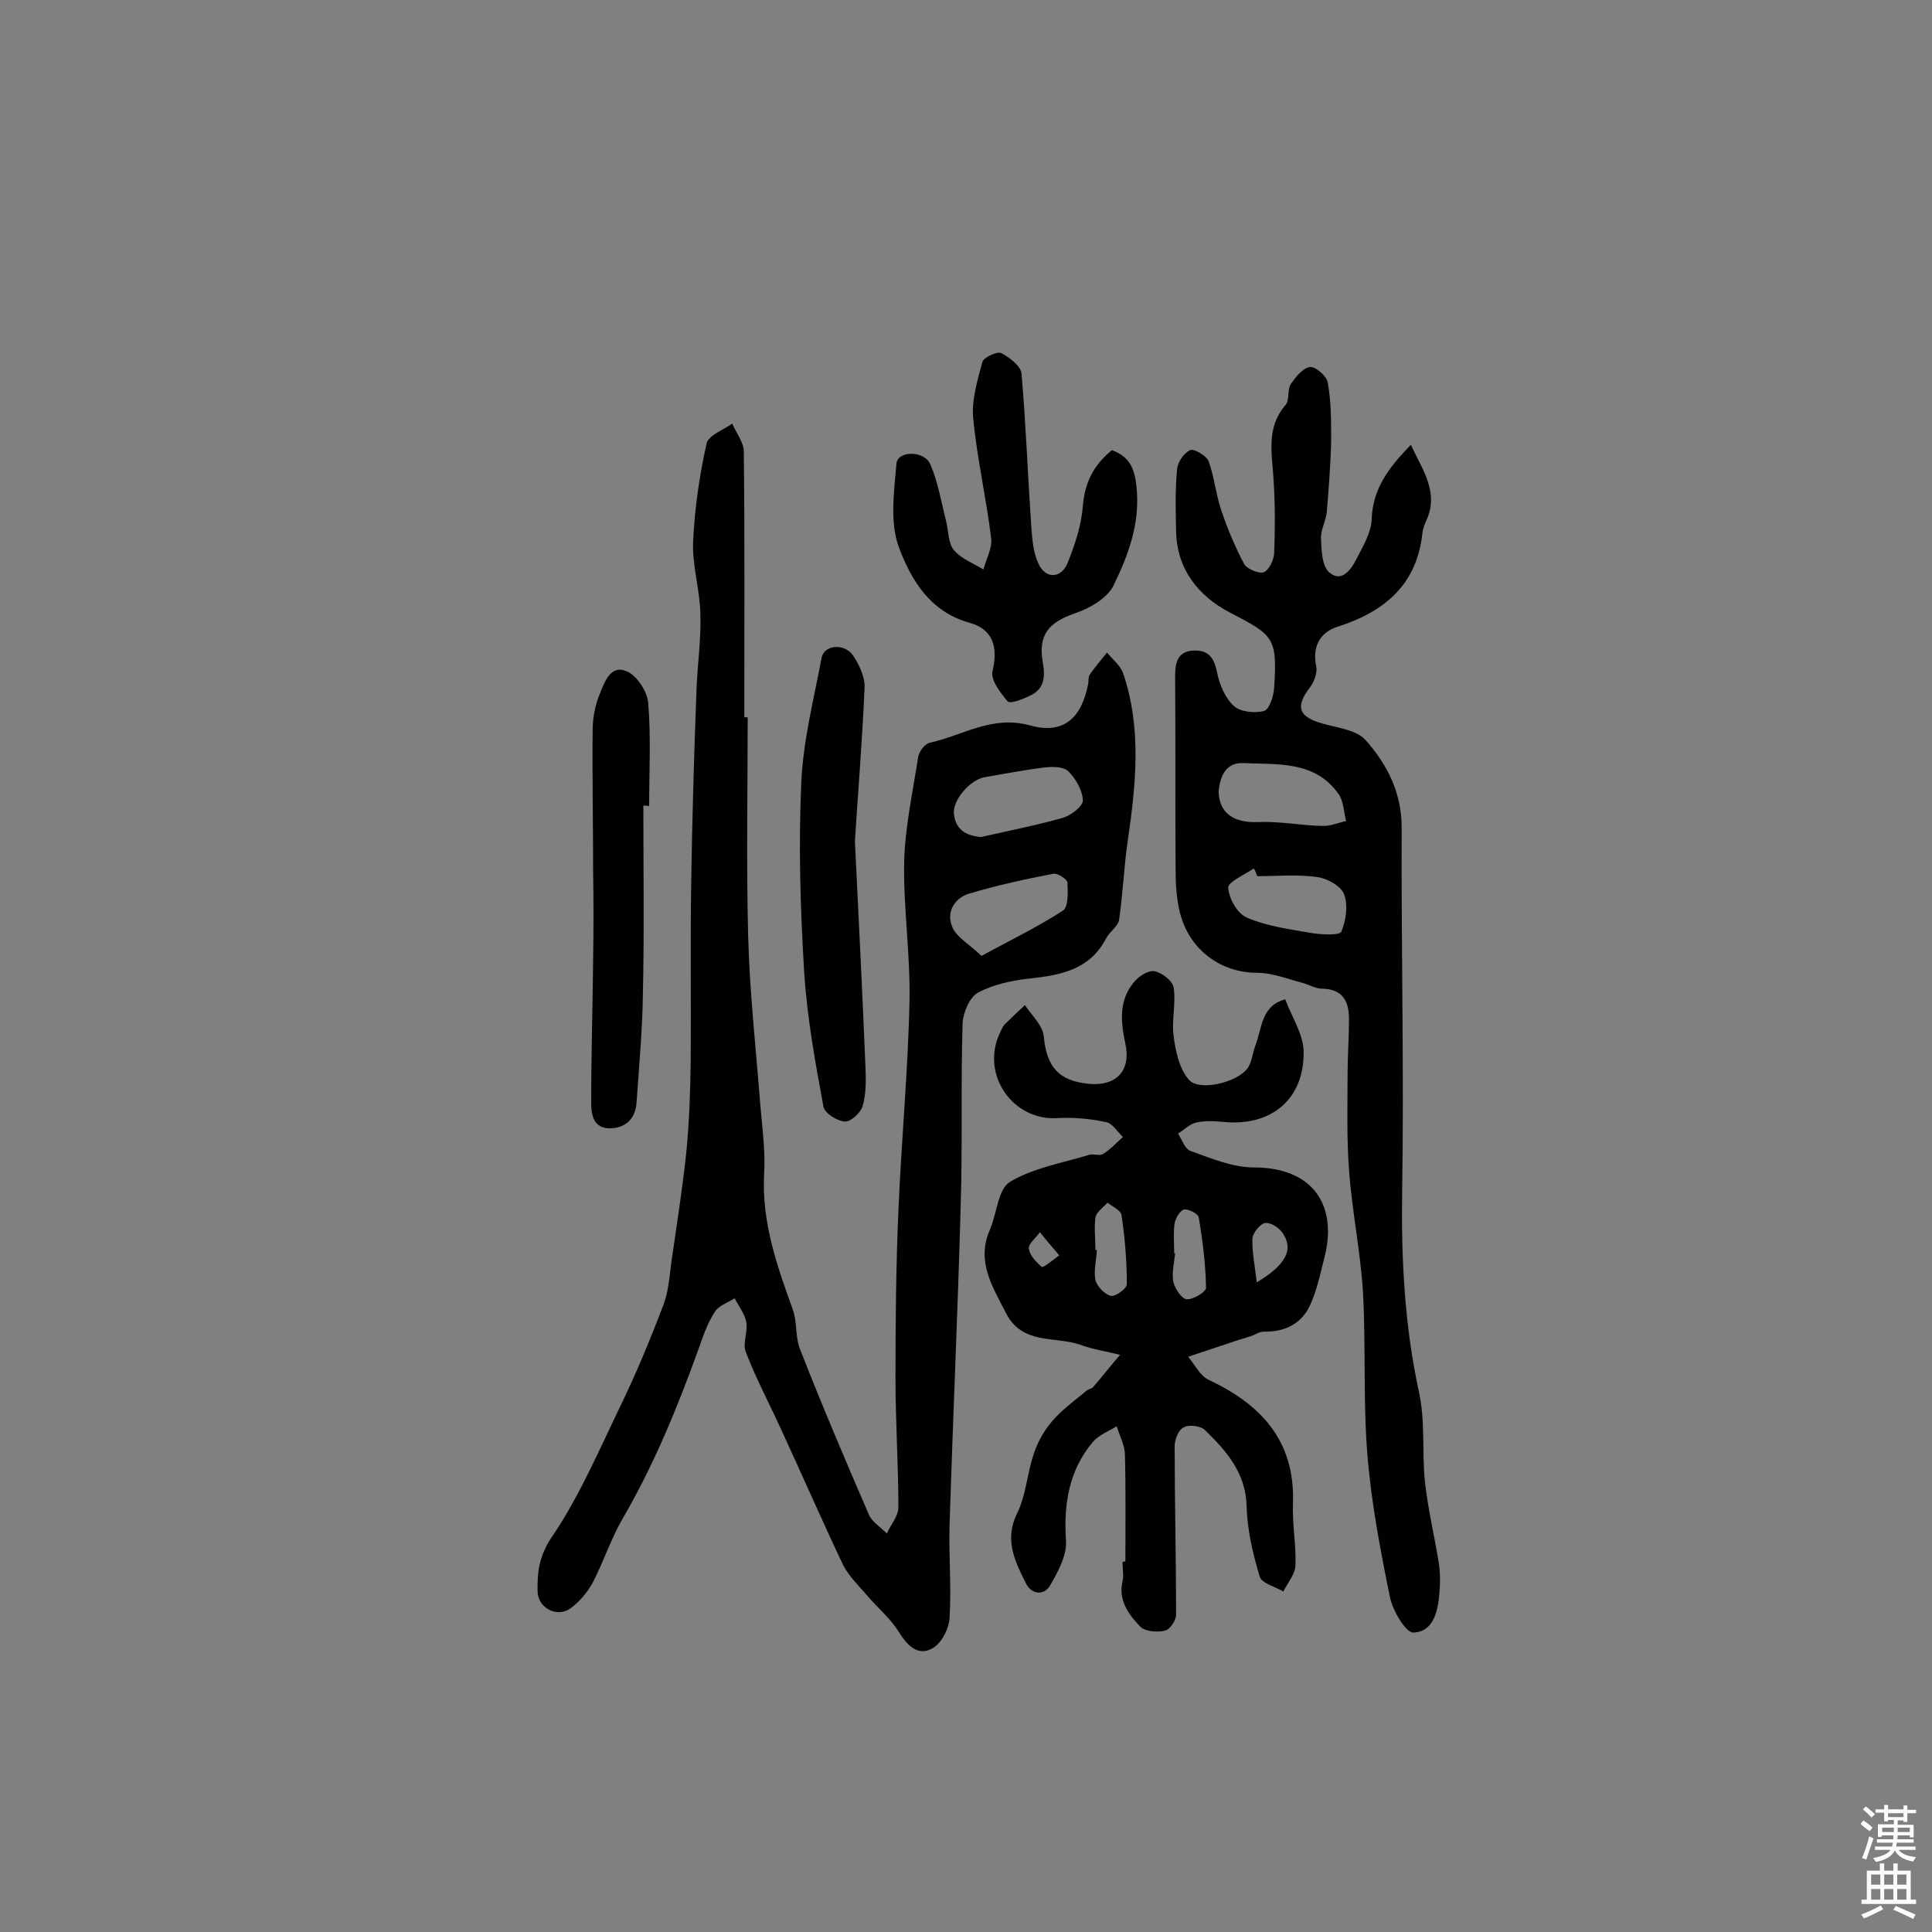
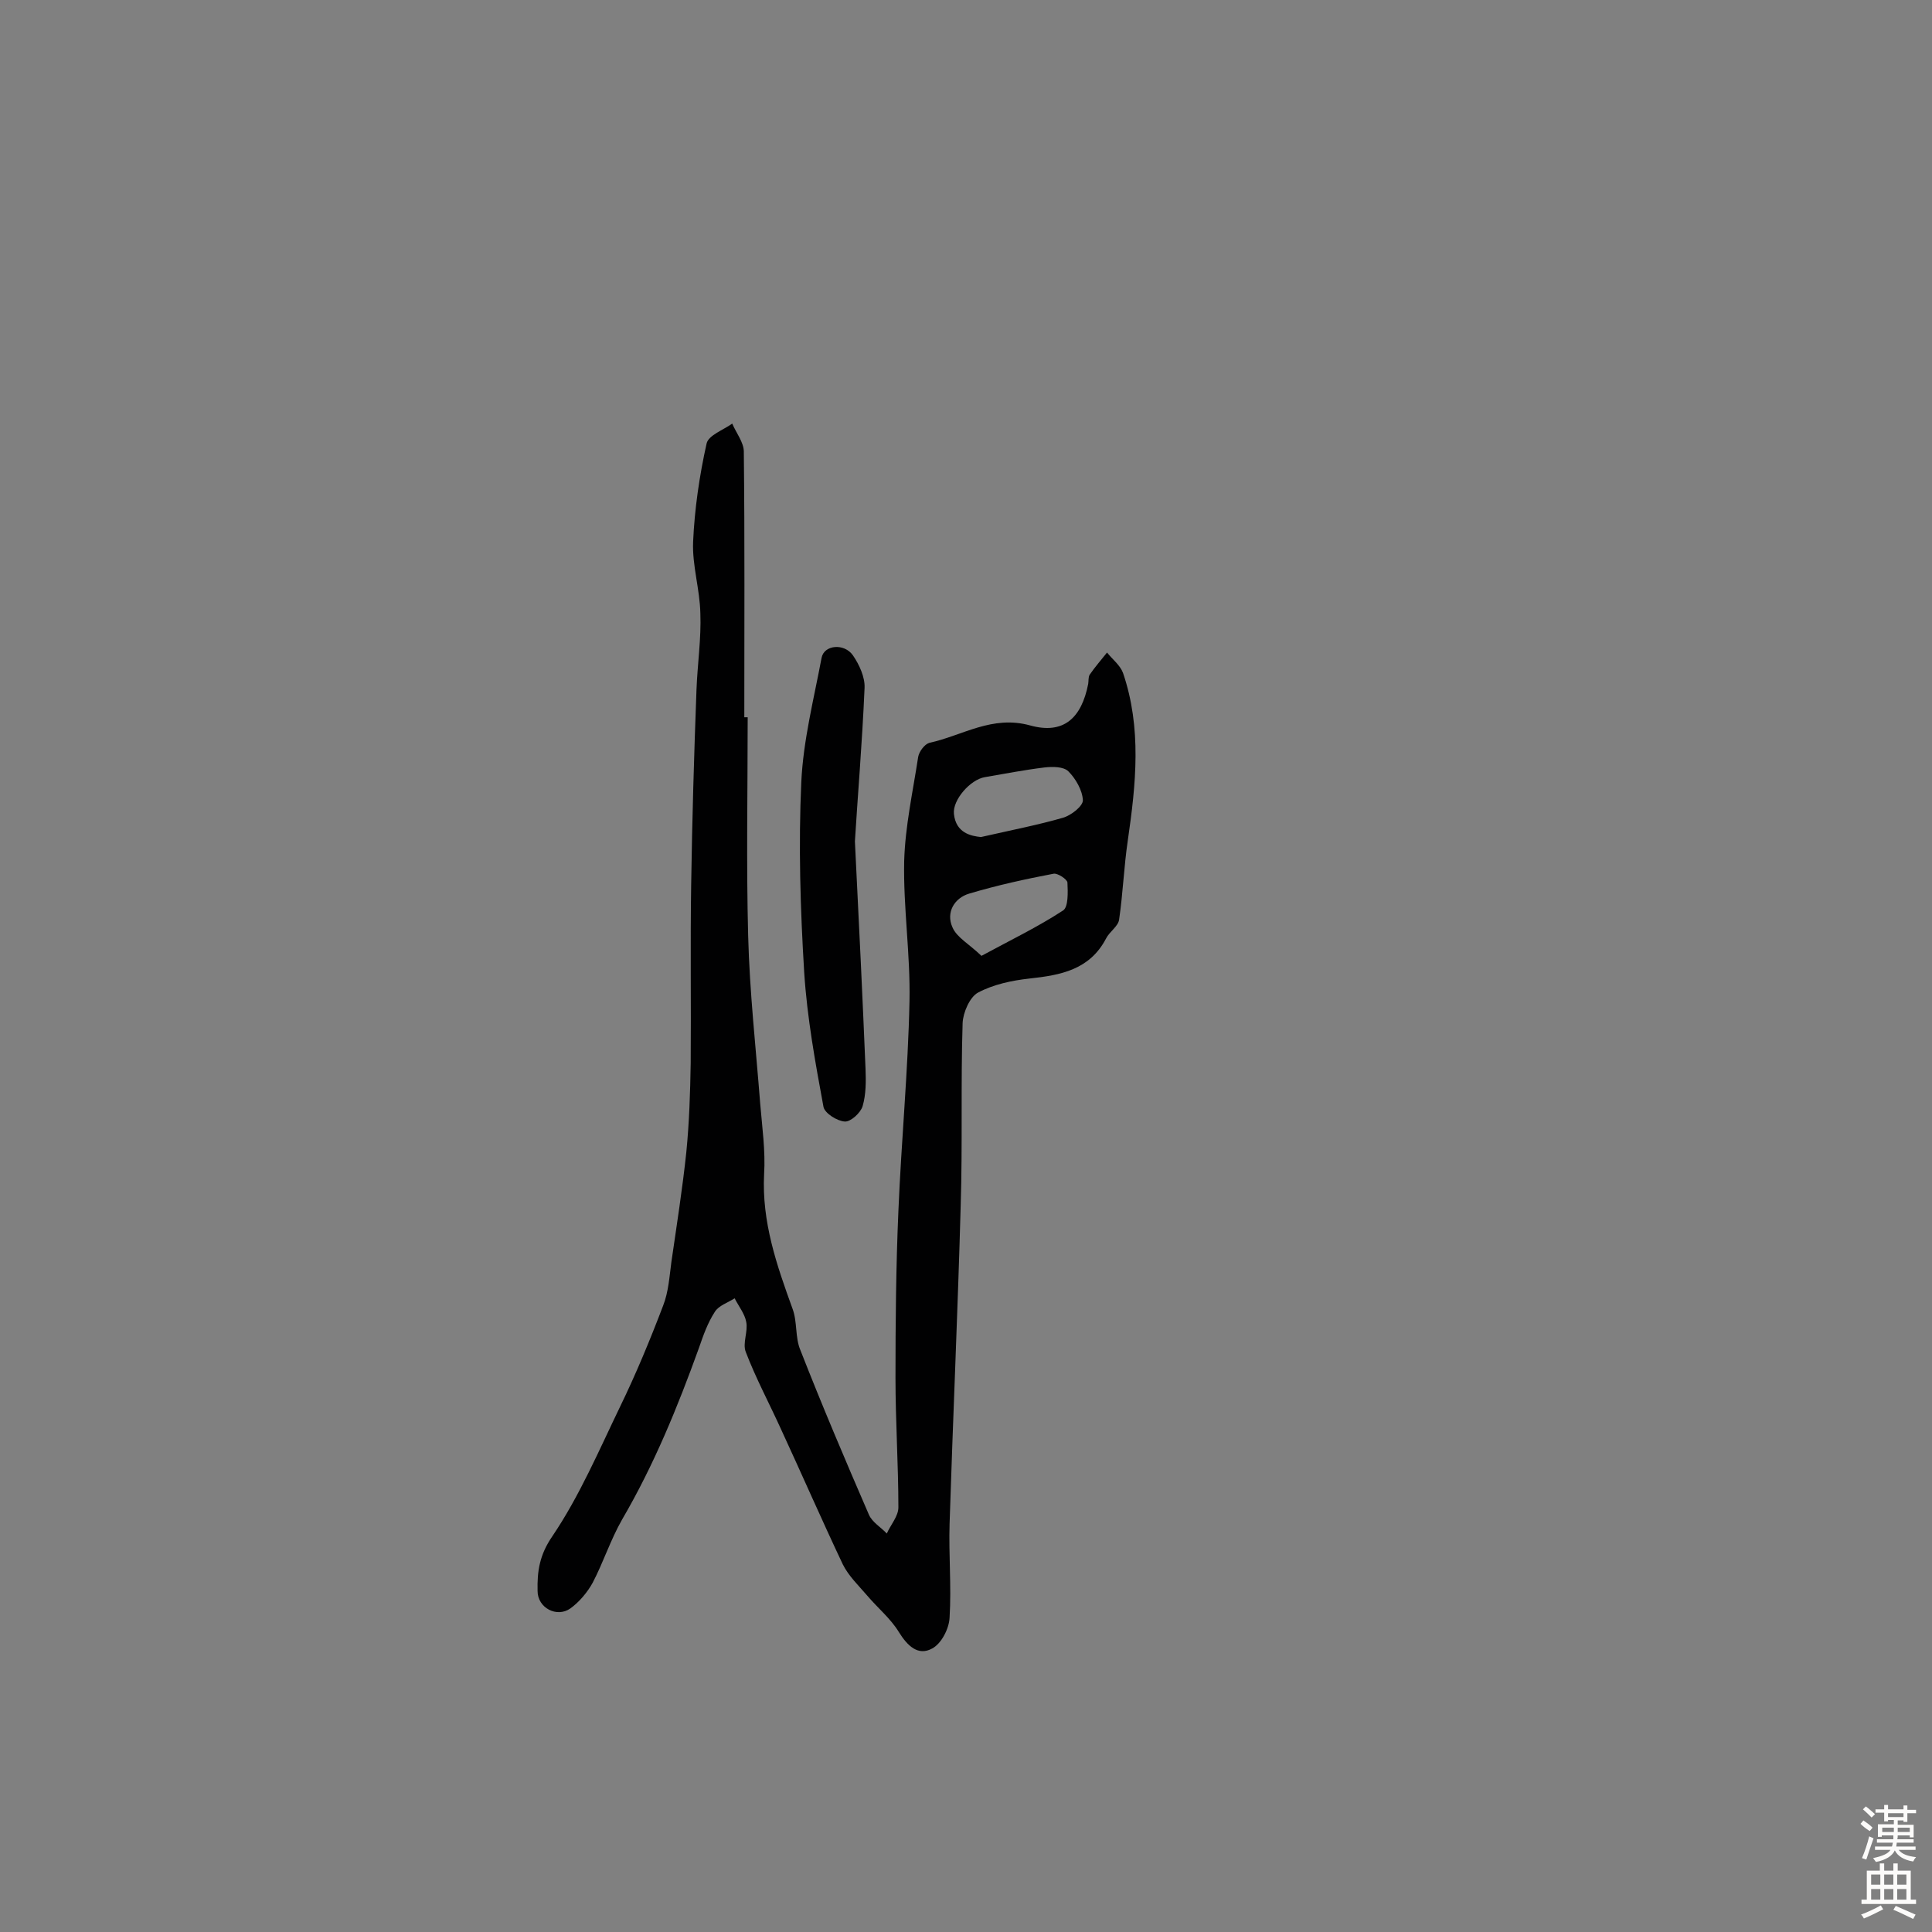
<svg xmlns="http://www.w3.org/2000/svg" enable-background="new 0 0 400 400" viewBox="0 0 400 400">
  <rect x="0" y="0" width="400" height="400" fill="#808080" stroke="none" />
  <g fill="#010102">
    <path d="m154.8 148.5c0 15.1-.3 30.2.1 45.3.3 11.6 1.6 23.2 2.5 34.8.4 4.8 1.1 9.7.8 14.5-.5 9.9 2.6 18.8 5.9 27.9 1 2.7.5 5.9 1.6 8.5 4.5 11.5 9.3 22.8 14.2 34.1.7 1.6 2.5 2.6 3.7 3.9.8-1.8 2.4-3.6 2.4-5.4 0-8.9-.6-17.8-.6-26.8 0-11.5.1-23 .6-34.5.6-14.5 2-29 2.3-43.5.2-9.7-1.3-19.4-1.1-29 .2-7.2 1.8-14.4 2.9-21.6.2-1.1 1.3-2.6 2.3-2.9 6.9-1.5 13-5.8 20.9-3.6 6.9 1.9 10.6-1.5 12-8.6.1-.6 0-1.4.3-1.9 1.1-1.6 2.4-3.1 3.6-4.6 1.1 1.4 2.7 2.6 3.3 4.2 3.9 11.4 2.7 23 1 34.7-.8 5.4-1 10.9-1.8 16.4-.2 1.4-2 2.5-2.7 3.9-3.4 6.5-9.4 7.6-15.9 8.3-3.6.4-7.4 1.2-10.6 2.9-1.7.9-3.1 4.1-3.2 6.3-.4 12.6 0 25.2-.4 37.8-.6 22-1.6 43.9-2.3 65.9-.2 6.4.4 12.9 0 19.4-.1 2.3-1.7 5.4-3.6 6.4-2.9 1.6-5.1-.5-6.9-3.4-1.7-2.8-4.4-5-6.6-7.6-1.8-2.1-3.8-4-5-6.4-4.4-9.3-8.5-18.7-12.8-28-2.4-5.3-5.2-10.5-7.3-16-.7-1.8.5-4.2.1-6.2-.3-1.7-1.6-3.3-2.4-4.9-1.4.9-3.3 1.5-4.1 2.8-1.5 2.3-2.4 4.9-3.3 7.5-4.4 12.2-9.3 24.2-15.9 35.5-2.4 4.2-3.9 8.9-6.1 13.1-1.1 2-2.8 4-4.6 5.3-2.8 2-6.8-.1-6.8-3.6-.1-4.1.4-7.5 3.1-11.4 5.6-8.3 9.6-17.7 14-26.8 3.3-6.8 6.2-13.8 8.9-20.9 1.1-2.8 1.3-6 1.7-9 1.1-7.6 2.3-15.2 3.1-22.8.6-6.1.8-12.2.9-18.4.1-12.3-.1-24.7.1-37 .2-13.4.6-26.9 1.1-40.3.2-5.3 1-10.6.8-15.8-.1-5-1.7-9.9-1.5-14.8.3-6.8 1.3-13.7 2.8-20.4.4-1.7 3.5-2.8 5.3-4.1.8 1.9 2.4 3.9 2.4 5.8.2 18.3.1 36.7.1 55zm48.3 24.8c6.6-1.5 11.8-2.5 17-4 1.7-.5 4.1-2.4 4.1-3.6-.1-2.1-1.5-4.5-3-6-1-1-3.3-1-5-.8-4.1.5-8.2 1.3-12.3 2-3 .5-6.7 4.7-6.4 7.6.4 4 3.6 4.6 5.6 4.8zm.1 24.6c6.1-3.3 11.7-6 16.9-9.4 1.1-.7 1-3.8.9-5.8-.1-.7-2.1-2-2.9-1.8-5.8 1.1-11.7 2.4-17.4 4.1-3.1.9-4.9 3.9-3.5 7 .9 2.1 3.4 3.4 6 5.9z" />
-     <path d="m292.1 92.1c2.4 5.2 6 9.9 3.1 15.9-.3.7-.6 1.5-.7 2.3-1.1 10.7-7.8 16.3-17.4 19.4-4 1.2-5.4 4.4-4.6 8.2.3 1.3-.4 3.2-1.2 4.3-3.2 4.1-2.5 6.2 2.5 7.6 3.1.9 7.1 1.3 9 3.5 4.4 5 7.4 10.8 7.4 18-.1 25.2.5 50.4.1 75.5-.2 14 .5 27.7 3.5 41.5 1.3 5.9.6 12.3 1.2 18.3.6 5.7 2 11.4 2.9 17.1.3 2.1.3 4.2.1 6.3-.3 3.7-1.3 7.9-5.4 8-1.6 0-4.2-4.5-4.8-7.2-2-9.8-3.9-19.7-4.7-29.7-.9-11.1-.3-22.3-.9-33.4-.5-8.5-2.3-17-2.9-25.5-.5-6.6-.3-13.3-.3-19.9 0-3.7.3-7.5.3-11.2s-1.2-6.3-5.5-6.4c-1.4 0-2.7-.8-4.1-1.2-3.1-.8-6.3-2.1-9.5-2.1-7.3 0-13.9-4.6-15.9-12.4-.7-2.8-.9-5.8-.9-8.7-.1-13.5 0-27-.1-40.4 0-2.7.5-5 3.7-5.2s4.4 1.5 5 4.6c.5 2.5 1.7 5.3 3.5 6.9 1.3 1.2 4.3 1.5 6.2 1 1.1-.3 2-3.1 2.1-4.8.7-10.5-.2-10.9-9.2-15.6-6.5-3.4-11-9-11.1-16.9-.1-4.2-.2-8.5.2-12.7.1-1.5 1.4-3.4 2.7-4 .7-.4 3.3 1.1 3.8 2.2 1.2 3.3 1.5 6.8 2.6 10.1 1.3 3.9 2.9 7.7 4.8 11.3.6 1 3 2 4 1.7 1.1-.4 2.1-2.5 2.2-3.9.2-5 .2-10-.1-15-.3-5.5-1.7-11 2.5-15.8.8-1 .3-3 1-4.2 1-1.5 2.5-3.4 4-3.6 1.1-.2 3.5 1.9 3.7 3.2.7 3.9.7 7.9.7 11.9-.1 5-.5 10-.9 14.9-.2 1.9-1.3 3.7-1.2 5.6.1 2.4.2 5.6 1.7 6.9 2.5 2.2 4.5-.5 5.6-2.7 1.4-2.7 3.1-5.5 3.2-8.4.2-6.3 3.7-10.8 8.1-15.3zm-39.8 71.7c.1 4.7 3.3 6.6 8.2 6.4 4.4-.2 8.8.7 13.2.8 1.7.1 3.4-.7 5-1-.5-1.9-.5-4-1.5-5.5-4.8-7-12.6-6.2-19.6-6.5-3.9-.3-5 2.9-5.3 5.8zm8 17.6c-.2-.5-.4-1.1-.7-1.6-1.9 1.3-5.4 2.8-5.3 4 .1 2.2 1.9 5.4 3.9 6.2 4.2 1.8 8.9 2.4 13.5 3.2 2 .3 5.6.5 6-.3 1-2.3 1.4-5.5.6-7.7-.6-1.7-3.4-3.3-5.5-3.6-4.1-.6-8.3-.2-12.5-.2z" />
-     <path d="m233 323.3c0-7.4.1-14.8-.1-22.3-.1-1.9-1.1-3.8-1.7-5.7-1.6 1-3.7 1.8-4.9 3.2-5 5.9-6.1 12.9-5.6 20.5.2 3-1.6 6.3-3.2 9.1-1.3 2.4-4 2-5.1-.3-2.2-4.4-4.5-8.9-1.9-14.3 2.4-4.8 2.1-10.4 4.8-15.5 2.5-4.8 6.1-7.1 9.7-10.1.4-.3 1-.4 1.3-.7 1.9-2.2 3.7-4.5 5.6-6.7-2.8-.7-5.6-1.1-8.3-2.1-5.2-1.8-11.9.1-15.3-6.5-2.8-5.5-6.2-10.7-3.4-17.2 1.5-3.4 1.7-8.5 4.2-10 4.8-2.9 10.8-3.9 16.4-5.6.9-.3 2.2.3 2.9-.2 1.5-.9 2.7-2.3 4.1-3.5-1.2-1.1-2.2-2.9-3.6-3.1-3.3-.7-6.8-1-10.1-.8-9.2.5-15.8-9.1-11.8-17.6.3-.6.5-1.2.9-1.7 1.4-1.4 2.8-2.7 4.3-4.1 1.4 2.1 3.7 4.2 3.9 6.5.6 6.2 3 9.2 9.4 9.8 5.6.5 8.7-2.7 7.5-8.3-1-4.6-1.4-9.1 1.9-12.9 1-1.2 3-2.4 4.2-2.1 1.5.3 3.7 2 3.9 3.4.5 3.3-.5 6.8 0 10.1.4 3.1 1.2 6.8 3.2 9 2.2 2.4 9.8.5 12-2.3 1-1.3 1.1-3.2 1.7-4.8 1.4-3.6 1.2-8.3 6.2-9.6 1.3 3.6 3.7 7.1 3.8 10.7.2 9.9-6.6 15.6-16.4 14.7-1.9-.2-4-.3-5.8.1-1.4.3-2.5 1.5-3.8 2.3.8 1.2 1.4 3.2 2.6 3.6 4.2 1.5 8.7 3.4 13 3.4 12.8 0 17.4 8.3 14.7 18.7-.9 3.5-1.6 7.1-3.2 10.3-1.8 3.5-5.2 5.1-9.3 5-.9 0-1.8.6-2.6.9-2.3.7-4.5 1.4-6.8 2.2-2.1.7-4.2 1.4-6.3 2.1 1.4 1.7 2.5 4 4.3 4.8 10.8 5.1 17.8 12.6 17.4 25.4-.2 4.4.7 8.8.5 13.1-.1 1.8-1.6 3.5-2.5 5.3-1.7-1-4.5-1.7-4.9-3.1-1.4-4.7-2.6-9.7-2.7-14.6-.2-6.9-4.2-11.4-8.6-15.7-.9-.9-3.3-1.2-4.4-.6-1.1.5-1.9 2.5-1.9 3.9 0 11.6.3 23.2.3 34.9 0 1.2-1.3 3.1-2.3 3.3-1.6.4-4.1.2-5.1-.8-2.4-2.5-4.6-5.4-3.7-9.4.3-1.2 0-2.6 0-3.9 0-.2.3-.2.6-.2zm10.1-63.8h.2c-.2 1.9-.7 3.9-.4 5.8.3 1.4 1.7 3.6 2.8 3.7 1.3.1 4-1.5 4-2.4-.1-4.9-.7-9.7-1.5-14.5-.1-.8-2.1-1.8-3-1.7-.9.2-1.8 1.8-2 2.8-.3 2-.1 4.2-.1 6.3zm-16.3-.7h.3c-.1 2.1-.7 4.3-.3 6.2.3 1.3 1.9 3 3.2 3.3.9.2 3.3-1.5 3.3-2.4 0-4.8-.4-9.6-1.1-14.3-.1-1-1.9-1.8-2.9-2.6-.9 1-2.3 1.9-2.5 3.1-.3 2.1 0 4.4 0 6.7zm33.4 6.7c6-3.6 7.6-6.7 5.5-10-.7-1.2-2.5-2.4-3.7-2.3-1 .1-2.6 2-2.7 3.2-.1 2.8.5 5.6.9 9.1zm-40.9-5.6c-1.7-2-2.9-3.4-4-4.8-.8 1.2-2.4 2.4-2.3 3.4.2 1.4 1.5 2.8 2.7 3.8.3.2 2-1.2 3.6-2.4z" />
-     <path d="m230.2 93.2c3.8 1.4 4.7 3.9 5.1 7.6.8 7.5-1.7 14.2-4.8 20.5-1.3 2.6-5 4.7-8 5.7-5.4 1.9-7.6 4.4-6.6 10.2.6 3.1.2 5.6-2.8 6.9-1.4.7-4 1.7-4.5 1.1-1.5-1.8-3.6-4.5-3.1-6.3 1.2-5.1 0-8.7-4.9-10-8.1-2.3-12-8.9-14.5-15.6-1.9-5.1-1-11.5-.5-17.3.2-2.7 5.7-2.8 7 .1 1.6 3.7 2.3 7.9 3.3 11.9.5 2 .4 4.5 1.6 5.9 1.5 1.8 4 2.7 6.1 4 .6-2.2 1.9-4.5 1.6-6.5-1-8.3-2.9-16.4-3.7-24.7-.4-3.9.9-8 1.9-11.8.3-.9 3-2.2 3.9-1.8 1.7.9 4.1 2.7 4.2 4.3.9 10.5 1.3 21 2 31.4.2 2.7.4 5.6 1.5 7.9 1.5 3.3 4.8 3.1 6.1-.3 1.5-3.8 2.8-7.7 3.1-11.7.4-4.7 2.1-8.3 6-11.5z" />
    <path d="m177 174.2c.9 18 1.6 32.6 2.2 47.1.1 2.6.1 5.3-.6 7.7-.4 1.4-2.5 3.3-3.7 3.2-1.6-.1-4.1-1.7-4.4-3-1.7-9.2-3.4-18.5-4-27.9-.8-13.1-1.2-26.3-.6-39.4.4-8.6 2.6-17.2 4.2-25.7.5-2.7 4.7-3.1 6.5-.5 1.3 1.9 2.5 4.5 2.4 6.7-.5 11.6-1.5 23.4-2 31.8z" />
-     <path d="m133.2 166.8c0 13.1.2 26.2-.1 39.2-.1 7.4-.8 14.8-1.3 22.2-.2 3.2-2 5.2-5.2 5.4-3.8.2-4.2-2.9-4.2-5.3 0-9.9.3-19.7.4-29.6.1-6.1.1-12.3 0-18.4 0-9.7-.2-19.4-.1-29.1 0-2.5.5-5.2 1.5-7.6s2.2-6.1 5.6-4.6c2.1.9 4.2 4.2 4.4 6.5.6 7.1.2 14.2.2 21.4-.4-.1-.8-.1-1.2-.1z" />
  </g>
  <path d="m385.2 377.6.6-.7c.6.4 1.3.9 1.9 1.5l-.6.7c-.8-.5-1.4-1-1.9-1.5zm.3 7.1c.6-1.4 1.1-2.9 1.5-4.5.3.1.6.3.9.4-.5 1.4-1 2.9-1.5 4.4zm.2-10.1.6-.6c.7.5 1.3 1.1 1.9 1.6l-.7.7c-.6-.6-1.2-1.2-1.8-1.7zm8.4-.8h.8v.9h1.8v.7h-1.8v1.8h-.8v-.3h-1.2v.9h3.3v2.6h-.8v-.4h-2.5c0 .3 0 .6-.1.8h3.4v.7h-3.5c0 .3-.1.6-.1.8h4v.7h-3.5c.7.9 1.9 1.3 3.6 1.5-.2.2-.4.5-.6.9-1.9-.3-3.2-1.1-3.8-2.3-.5 1.1-1.8 2-3.9 2.4-.2-.3-.4-.5-.6-.8 1.9-.4 3.1-.9 3.6-1.7h-3.2v-.7h3.5c.1-.2.1-.5.2-.8h-3.3v-.7h3.4c0-.2 0-.5 0-.8h-2.4v.3h-.8v-2.6h3.3v-.9h-1.2v.3h-.8v-1.8h-1.8v-.7h1.8v-.9h.8v.9h3.2zm-4.4 5.5h2.4c0-.3 0-.6 0-.9h-2.4zm1.2-3.1h3.2v-.8h-3.2zm4.4 2.2h-2.4v.9h2.5v-.9z" fill="#fcfbfa" />
  <path d="m389.2 385.8h.9v1.5h1.9v-1.5h.9v1.5h2.7v6h1.1v.9h-11.3v-.9h1.1v-6h2.7zm.2 8.7.5.8c-1.2.6-2.5 1.3-4 1.9-.2-.3-.3-.6-.6-.8 1.6-.6 3-1.3 4.1-1.9zm-2-4.3h1.9v-2.1h-1.9zm0 3.1h1.9v-2.2h-1.9zm2.7-3.1h1.9v-2.1h-1.9zm0 3.1h1.9v-2.2h-1.9zm2.4 1.3c1.4.6 2.7 1.2 4.1 1.8l-.5.9c-1.5-.7-2.8-1.4-4.1-1.9zm2.2-6.5h-1.9v2.1h1.9zm-1.9 5.2h1.9v-2.2h-1.9z" fill="#fcfbfa" />
</svg>